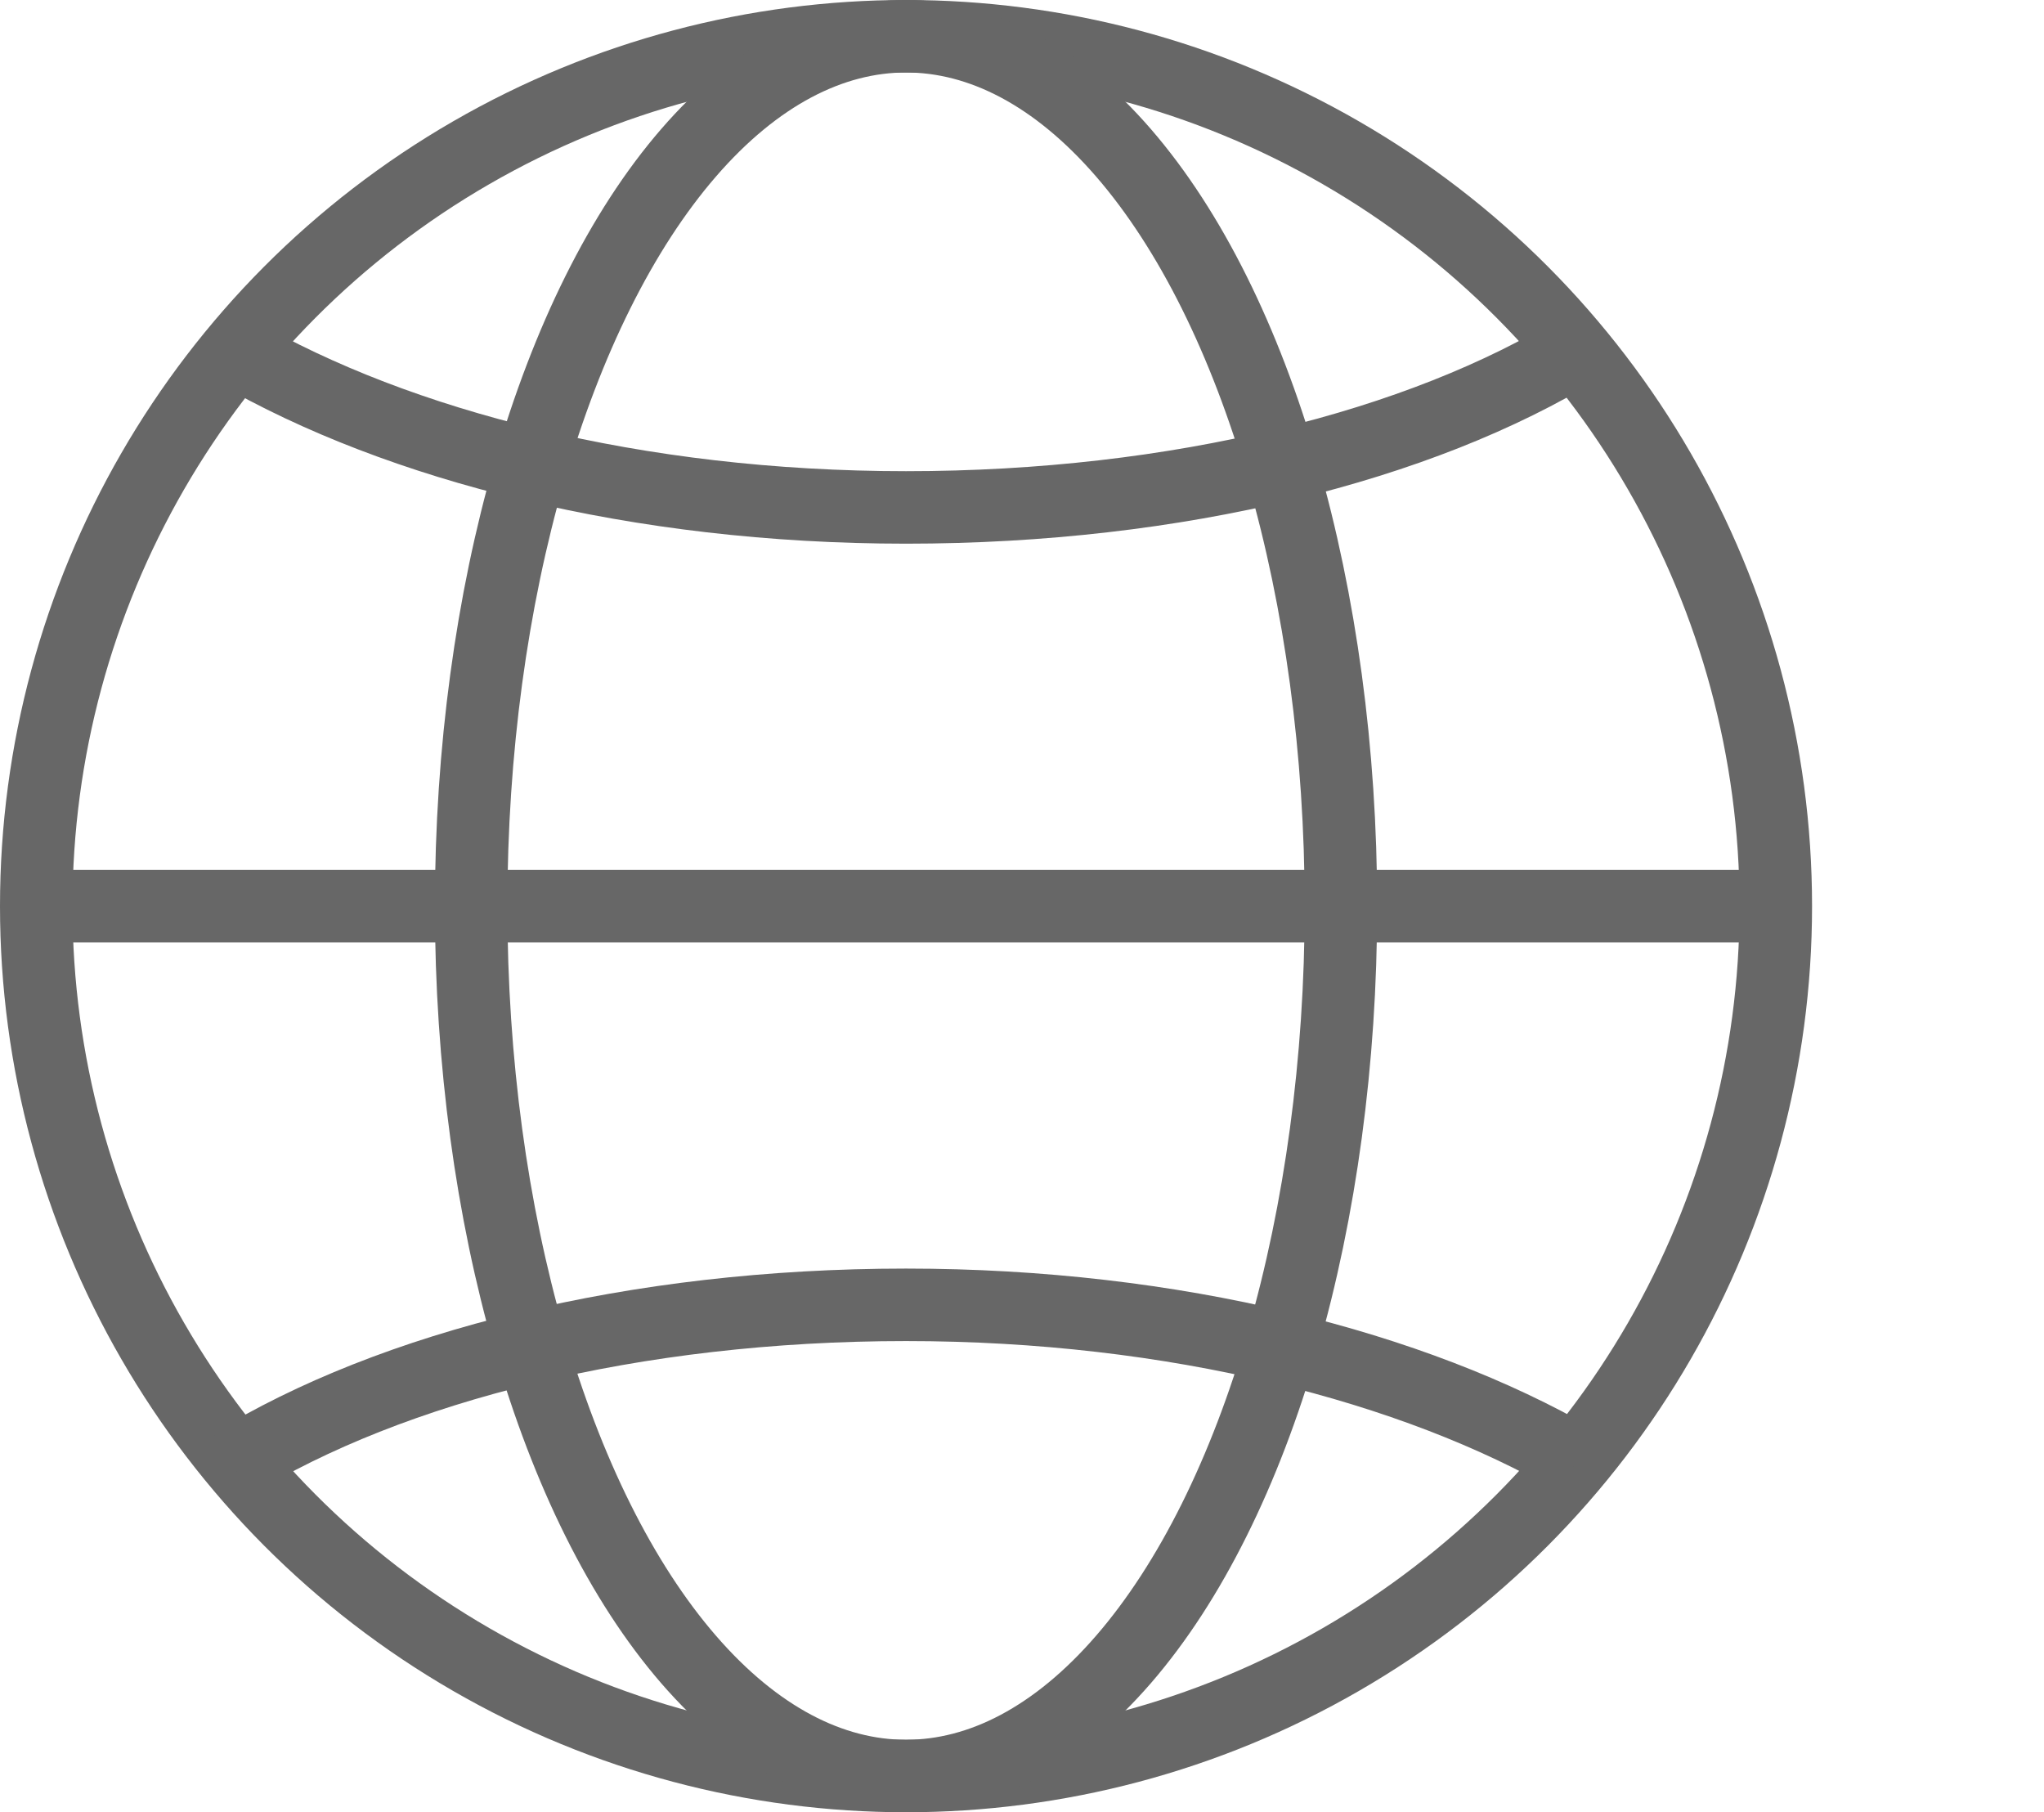
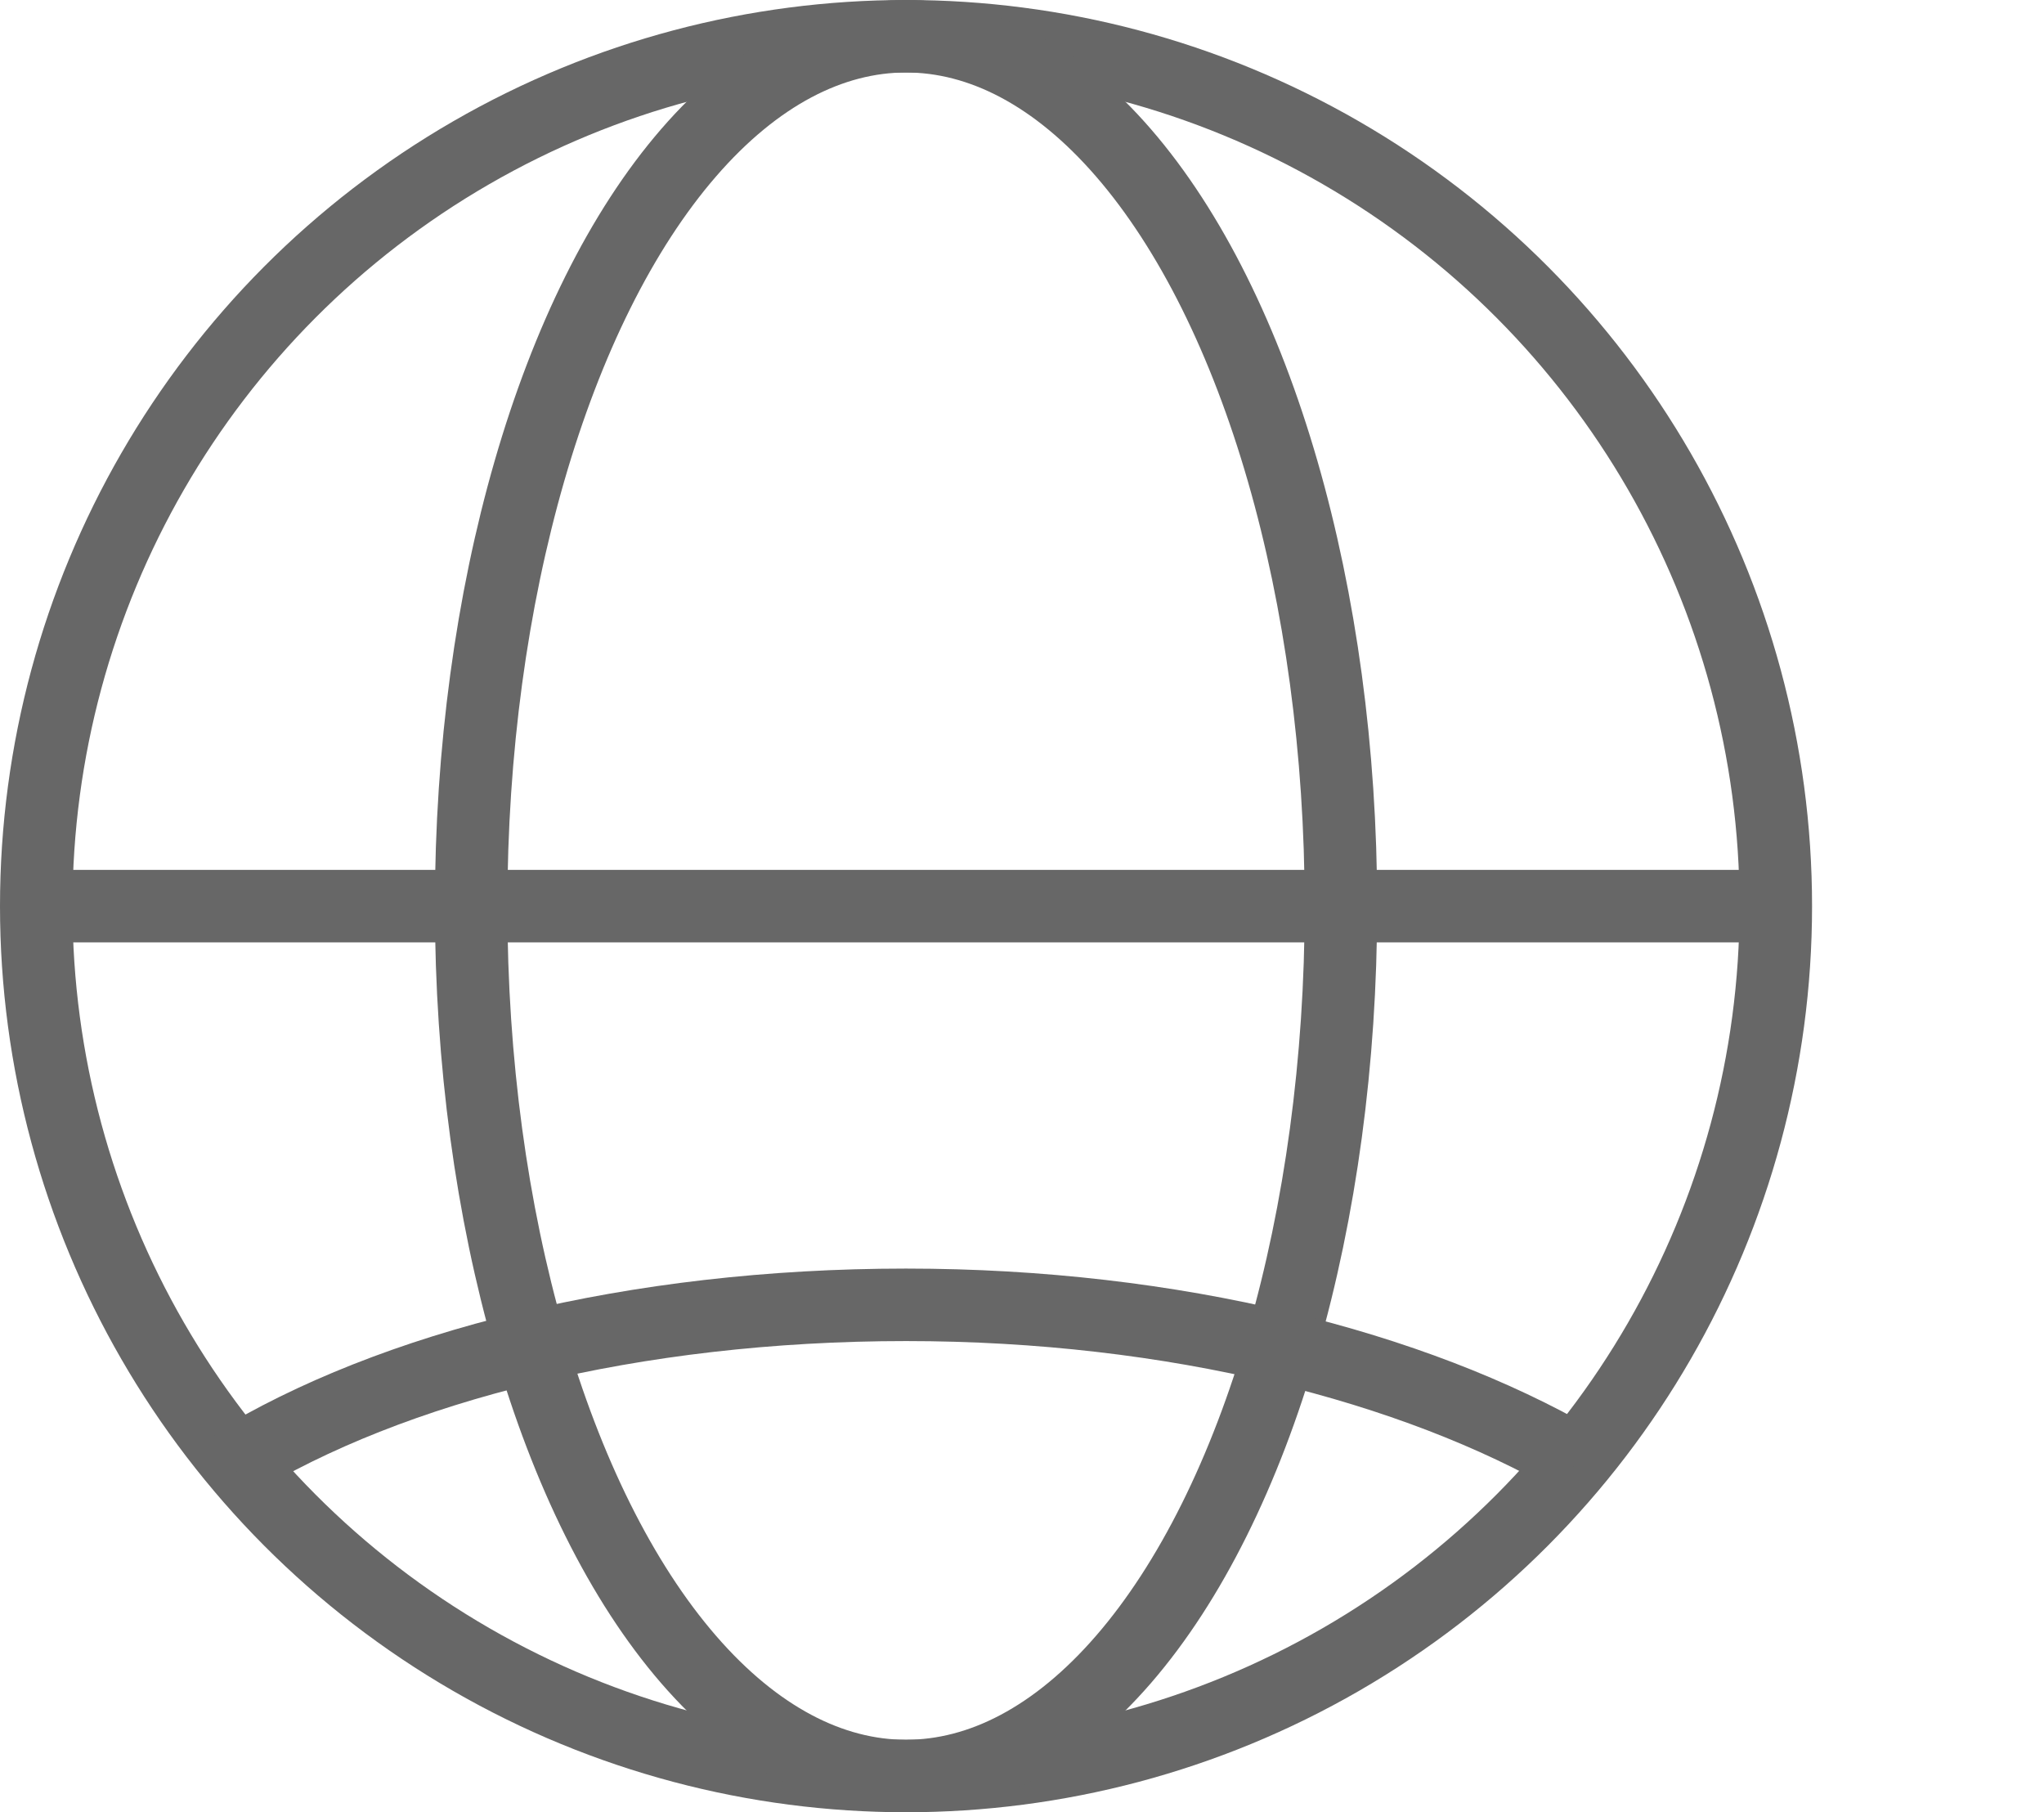
<svg xmlns="http://www.w3.org/2000/svg" version="1.1" id="Layer_1" x="0px" y="0px" viewBox="0 0 56.4 50" style="enable-background:new 0 0 56.4 50;" xml:space="preserve">
  <style type="text/css">
	.st0{fill:none;stroke:#676767;stroke-width:2;stroke-linecap:round;stroke-miterlimit:10;}
	.st1{fill:none;stroke:#676767;stroke-width:2;stroke-miterlimit:10;}
</style>
  <circle class="st0" cx="25" cy="25" r="24" />
  <ellipse class="st0" cx="25" cy="25" rx="12" ry="24" />
  <path class="st1" d="M6.4,40.4C10.8,37.7,17.5,36,25,36c7.4,0,14,1.7,18.5,4.3" />
-   <path class="st1" d="M43.6,9.6C39.2,12.3,32.5,14,25,14c-7.4,0-14-1.7-18.5-4.3" />
  <line class="st1" x1="1" y1="25" x2="49" y2="25" />
</svg>